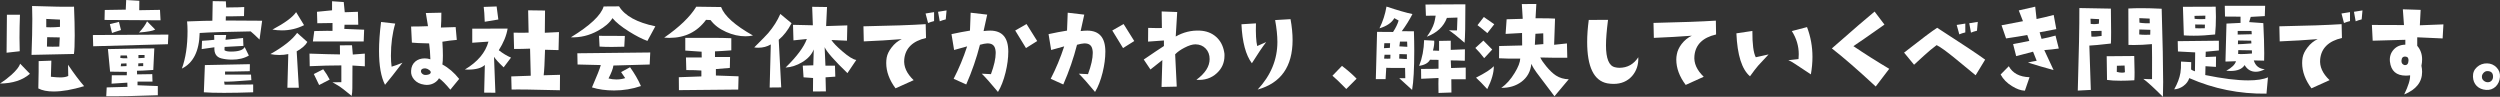
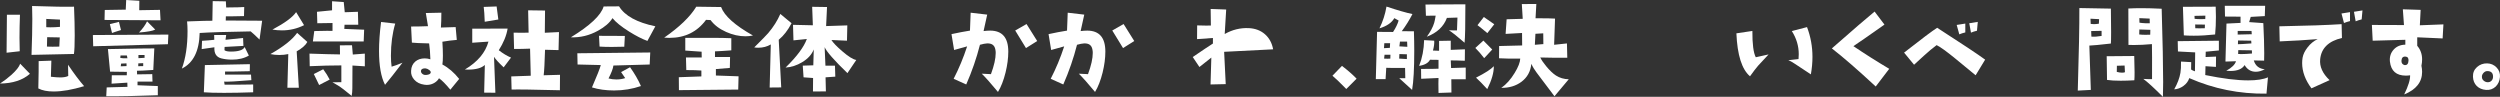
<svg xmlns="http://www.w3.org/2000/svg" id="_イヤー_2" width="834.801" height="32.331" viewBox="0 0 834.801 32.331">
  <rect x="0" y="0" width="834.801" height="32.331" fill="#333333" stroke="none" />
  <g id="_イヤー_5">
    <g>
      <path d="M9.995,24.645c-2.424,2.12-5.755,3.205-9.995,3.256,1.363-.884,2.637-1.855,3.824-2.915,1.614-1.464,2.586-2.7,2.915-3.71l3.256,3.369ZM6.663,4.921c-.102,2.752-.151,5.314-.151,7.686,0,1.59,.024,3.092,.076,4.505l-4.392,.492,.113-12.683H6.663ZM24.722,2.233c.151,3.71,.227,6.903,.227,9.578,0,3.054-.088,5.124-.265,6.209l-14.159,.303c.177-4.871,.266-8.871,.266-12.001,0-1.69-.025-3.13-.076-4.316,6.663,.228,11.332,.303,14.008,.228Zm3.369,26.538c-3.912,1.188-7.307,1.779-10.184,1.779-2.12,0-3.824-.34-5.111-1.022,.101-4.341,.139-7.383,.114-9.124l4.239-.151-.151,5.376c1.338,.151,2.386,.227,3.143,.227,1.11,0,1.993-.163,2.65-.492l-.076-3.747c1.994,2.952,3.786,5.338,5.376,7.154ZM20.027,8.972v-2.423c-.53,0-2.058-.075-4.581-.227v2.764c.429,.025,.895,.037,1.4,.037,.959,0,2.02-.05,3.181-.151Zm-.076,3.522l-4.202-.076-.075,3.143c.529,.025,1.147,.038,1.855,.038,.682,0,1.438-.013,2.272-.038,0-.177,.051-1.198,.151-3.066Z" fill="#fff" />
      <path d="M56.221,11.547l-.151,3.218-24.948,.682-.114-3.748,25.214-.151Zm-2.612-4.771l-18.702-.113,.076-3.332,7.004-.113,.151-3.218,4.392,.265-.038,3.143,6.928-.114,.19,3.483Zm-.908,25.024c-7.623,.277-13.364,.391-17.226,.341l.151-2.953,6.928-.19-.037-1.4-5.263,.341,.076-2.802h4.997l.037-1.136c-1.287-.025-3.154-.051-5.603-.076l-.72-7.533c1.918-.025,5.49-.089,10.714-.19,2.625-.051,4.215-.062,4.771-.038l-.341,7.193c-2.928,.202-4.745,.29-5.451,.265l.038,1.212,5.072-.076,.076,2.499h-4.997v1.211l6.776,.266v3.066Zm-12.304-21.769c-1.49,.454-2.486,.782-2.991,.984l-.72-2.953,3.029-.757,.682,2.725Zm2.157,9.427l-.19-.946h-2.119l-.076,.832c.606,.127,1.4,.165,2.385,.114Zm-.303,2.612v-.909l-1.817,.076-.113,.908,1.931-.075Zm5.566-.984l-1.628,.075-.038,.946c.126,0,.682-.012,1.666-.037v-.984Zm.454-1.779v-.946h-2.044v1.06l2.044-.113Zm3.559-9.427c-.808,.43-2.612,.757-5.413,.984,1.262-1.338,2.157-2.587,2.688-3.748l2.726,2.764Z" fill="#fff" />
      <path d="M87.531,6.928l-.871,6.284c-1.287-1.262-2.272-2.17-2.952-2.726-8.026,.127-13.705,.303-17.037,.53-.151,6.057-2.133,10.02-5.943,11.888,1.262-3.433,1.893-7.61,1.893-12.531,0-1.136-.051-2.208-.151-3.218,4.669-.177,7.483-.252,8.442-.228l.114-6.55,4.392,.076,.113,2.044c3.28-.025,5.287-.075,6.02-.151l-.076,3.029c-3.054,.075-5.072,.101-6.057,.075l-.038,1.4,12.152,.076Zm-4.43,11.622c-1.539,.909-3.407,1.363-5.603,1.363-1.312,0-2.512-.139-3.597-.416-1.666-.43-2.436-1.666-2.31-3.711-1.817,.228-3.23,.43-4.24,.607l.114-2.764,2.12-.151,1.968-.19-.037-1.59h4.013l-.228,1.59,5.868-.606,.113,2.649-6.284,.341-.038,1.098c.379,.303,1.099,.455,2.158,.455,2.549,0,4.076-.505,4.581-1.515l1.4,2.839Zm1.438,12.267c-3.609,.126-6.852,.19-9.729,.19-2.952,0-5.199-.064-6.738-.19l.341-9.086,15.029-.303-.038,2.347c-4.088,.102-6.84,.14-8.253,.114v1.022h8.67l.113,1.855c-4.871,.404-7.899,.567-9.086,.492l.151,1.022c4.543,0,7.724-.024,9.54-.075v2.612Z" fill="#fff" />
      <path d="M102.629,14.007c-.556,1.06-1.741,2.108-3.559,3.143l.719,12.152h-3.823l.303-11.244c-.934,.203-1.943,.304-3.028,.304-1.035,0-2.019-.101-2.953-.304,4.315-2.423,7.294-4.782,8.934-7.079l3.407,3.028Zm-1.098-5.603c-2.297,1.161-4.758,1.741-7.383,1.741-1.035,0-2.095-.088-3.18-.265,4.139-2.196,6.776-4.14,7.912-5.83l2.65,4.354Zm20.292,13.742l-4.127-.265c0,2.853-.013,5.376-.038,7.571,0,.935-.075,1.792-.227,2.574-2.096-1.741-3.597-2.89-4.506-3.444-.378-.252-1.01-.618-1.893-1.099l2.953-.037v-5.604c-3.256,0-6.776,.089-10.562,.265l-.076-4.202c4.392,.151,7.786,.24,10.185,.266l-.038-3.029,4.051-.037,.265,3.103,4.014-.303v4.24Zm-.228-12.227l-.151,3.937h-16.961l.455-3.482c3.331-.076,5.362-.101,6.095-.076v-2.612l-5.073,.076-.113-3.824,5.035-.492V.416l3.899,.265,.341,3.407,4.392-.151,.113,4.316h-4.581l-.075,1.4,6.625,.266Zm-11.509,16.657l-3.521,1.817c-.984-1.994-1.578-3.218-1.779-3.673l3.142-1.59c.884,1.187,1.603,2.335,2.158,3.445Z" fill="#fff" />
      <path d="M134.399,20.936c-2.549,3.331-4.492,5.792-5.83,7.382-1.338-2.599-2.006-6.372-2.006-11.319,0-2.826,.227-6.044,.681-9.654l4.732,.53c-.959,3.232-1.438,6.814-1.438,10.752,0,1.338,.076,2.55,.228,3.635,.857-.228,2.069-.669,3.634-1.325Zm18.93,5.413l-2.953,3.597c-1.54-1.867-2.802-3.142-3.786-3.823-.277,.529-.732,1.01-1.362,1.438-.809,.53-1.717,.795-2.726,.795-.278,0-.556-.024-.833-.076-1.438-.201-2.562-.769-3.37-1.703-.757-.857-1.098-1.83-1.022-2.915,.05-1.338,.529-2.385,1.438-3.143,.833-.682,1.867-1.022,3.104-1.022,.63,0,1.262,.101,1.893,.303-.051-2.019-.19-3.786-.416-5.301-3.029-.075-4.947-.163-5.755-.265l-.265-5.376c2.019,0,3.899-.038,5.641-.113l-.72-4.392,5.186-.113c0,2.019-.051,3.672-.151,4.959l4.922-.151,.379,4.278c-1.565,.126-3.168,.328-4.809,.606,.228,3.66,.228,6.196,0,7.609,2.045,1.085,3.912,2.688,5.604,4.808Zm-9.503-2.12c.051-.277-.113-.56-.492-.852-.378-.29-.782-.473-1.211-.549-.353-.05-.7,0-1.041,.151s-.512,.417-.512,.795c0,.353,.171,.663,.512,.928,.341,.265,.75,.373,1.23,.322,.934-.076,1.438-.341,1.514-.796Z" fill="#fff" />
      <path d="M170.643,19.232l-2.46,3.256c-1.642-1.539-2.714-2.713-3.219-3.521l.455,12.001-3.748-.038,.227-9.237c-1.11,1.035-2.978,1.552-5.603,1.552-.404,0-.757-.012-1.061-.037,4.24-2.523,6.865-5.628,7.875-9.313l-5.414,.379v-4.694l11.812-.038c-.378,2.322-1.362,4.732-2.952,7.23,1.438,1.111,2.801,1.931,4.088,2.461Zm-4.239-12.72l-4.543,.757c-.076-2.246-.189-3.899-.341-4.96l4.315-.151,.568,4.354Zm20.595,18.475l-.038,5.149c-8.885-.228-14.26-.303-16.128-.228l-.113-4.392,6.512-.227-.228-9.048c-1.717,.075-3.496,.113-5.338,.113l-.151-5.452c.984,.026,1.893,.038,2.726,.038s1.591-.012,2.272-.038l-.151-7.458,5.642,.076-.076,7.42c1.842-.075,3.42-.151,4.732-.227l-.151,6.019c-2.096-.025-3.597-.064-4.505-.114-.127,4.266-.278,7.105-.455,8.518l5.452-.151Z" fill="#fff" />
      <path d="M218.833,8.783l-2.65,4.883c-1.792-.655-3.837-1.703-6.133-3.142-2.574-1.615-4.417-3.104-5.527-4.468-.934,1.54-2.55,2.94-4.846,4.202-2.877,1.591-5.894,2.323-9.048,2.196,6.41-3.912,10.057-7.345,10.94-10.298l5.149-.037c1.917,3.155,5.956,5.375,12.114,6.663Zm-1.704,8.745l-.189,4.013-12.115,.341c-.101,.959-.644,2.398-1.628,4.315,.858,.228,1.728,.341,2.612,.341,1.061,0,2.045-.151,2.953-.454l-1.363-2.007,2.991-1.628c1.489,2.07,2.7,4.165,3.635,6.285-2.878,.984-5.868,1.477-8.973,1.477-2.726,0-5.186-.341-7.383-1.022,1.666-3.836,2.65-6.322,2.953-7.458l-7.761-.19-.076-3.748,24.343-.265Zm-8.479-5.527l-.19,3.597c-1.54,.051-2.94,.075-4.202,.075-1.54,0-2.891-.038-4.051-.113l-.19-3.597,8.632,.038Z" fill="#fff" />
      <path d="M251.431,11.85c-.783,.177-1.616,.265-2.499,.265-2.146,0-4.291-.479-6.436-1.438-2.272-1.009-4.014-2.334-5.225-3.976l-1.515-.075c-2.953,4.013-7.029,6.019-12.229,6.019-.58,0-1.161-.025-1.741-.076,5.123-3.559,8.694-7.004,10.714-10.335l8.291,.113c1.085,2.953,4.631,6.121,10.639,9.503Zm-4.809,13.629l-.113,4.429-19.8,.19-.038-4.315,7.534-.266v-1.968c-1.187-.101-2.865-.151-5.035-.151l-.114-4.203h5.263l-.038-1.931c-1.717-.151-3.533-.277-5.451-.378v-4.24c7.622-.051,12.745-.013,15.37,.113v4.051c-2.297,.177-4.114,.291-5.451,.341v1.893h5.035l-.076,3.635c-1.969,.151-3.521,.278-4.656,.379v2.157l7.571,.266Z" fill="#fff" />
      <path d="M264.31,7.761c-1.187,2.297-2.612,4.14-4.277,5.527l.833,15.9-3.862,.038,.379-14.387c-1.237,.732-2.625,1.098-4.164,1.098-.506,0-.96-.037-1.363-.113,2.523-2.498,4.089-4.101,4.694-4.808,1.716-2.019,3.054-4.14,4.013-6.36l3.748,3.104Zm21.617,12.266l-2.953,4.392c-4.417-4.265-6.953-7.155-7.609-8.669l.266,6.171h3.18l.113,3.672-3.256,.228,.114,4.694-4.316,.037,.038-4.505-3.18-.227-.266-3.9,3.521-.114,.151-5.3c-.657,1.691-1.956,3.117-3.899,4.278-1.768,1.06-3.609,1.653-5.527,1.779,3.76-3.659,6.133-6.84,7.117-9.541l-4.468,.455-.151-5.187,6.626,.151-.228-6.171,4.959,.075-.303,6.36,7.08-.228-.114,5.111-5.186-.228c.53,.884,1.717,2.12,3.559,3.71,2.095,1.817,3.673,2.802,4.732,2.953Z" fill="#fff" />
-       <path d="M309.221,12.683c-4.468,1.035-6.891,3.395-7.27,7.079-.252,2.448,.795,4.783,3.143,7.004l-6.058,2.726c-2.069-2.776-3.104-5.59-3.104-8.442,0-.631,.051-1.236,.151-1.817,.202-1.11,.744-2.233,1.628-3.369,.959-1.262,2.095-2.196,3.407-2.802-4.038,.328-8.266,.581-12.682,.758l-.114-5.035c9.212-.177,16.141-.417,20.784-.72l.114,4.619Zm2.688-5.642c-.733,.177-1.4,.392-2.007,.644l-.833-3.18,2.84-.454v2.99Zm4.164-3.559l-.265,2.991c-.757,.177-1.426,.392-2.007,.644l-.567-3.181,2.839-.454Z" fill="#fff" />
      <path d="M333.243,30.703c-2.322-2.802-4.127-4.833-5.414-6.096,.505,.025,1.527,.076,3.067,.151,1.06-2.852,1.59-5.211,1.59-7.079,0-.429-.038-.808-.114-1.136-.252-1.438-1.187-2.12-2.801-2.045-.581,.025-1.363,.177-2.348,.455-1.136,4.467-2.663,8.884-4.581,13.25l-4.202-1.893c1.767-3.433,3.268-7.042,4.505-10.828-1.211,.354-2.663,.758-4.354,1.212l-.87-5.301c2.195-.478,4.252-.87,6.171-1.173l.227-5.981,5.527,.643-1.211,5.489c.807-.101,1.552-.151,2.233-.151,4.013,.025,6.019,2.36,6.019,7.004,0,2.171-.303,4.492-.909,6.966-.656,2.649-1.502,4.82-2.536,6.512Zm13.099-16.999c-.555,.379-1.805,1.161-3.748,2.348-1.792-2.978-2.99-4.935-3.596-5.868l3.785-2.158,3.559,5.679Z" fill="#fff" />
      <path d="M365.655,30.703c-2.322-2.802-4.127-4.833-5.414-6.096,.505,.025,1.527,.076,3.067,.151,1.06-2.852,1.59-5.211,1.59-7.079,0-.429-.038-.808-.114-1.136-.252-1.438-1.187-2.12-2.801-2.045-.581,.025-1.363,.177-2.348,.455-1.136,4.467-2.663,8.884-4.581,13.25l-4.202-1.893c1.767-3.433,3.269-7.042,4.505-10.828-1.211,.354-2.663,.758-4.354,1.212l-.87-5.301c2.195-.478,4.252-.87,6.171-1.173l.227-5.981,5.527,.643-1.211,5.489c.807-.101,1.552-.151,2.233-.151,4.013,.025,6.02,2.36,6.02,7.004,0,2.171-.303,4.492-.909,6.966-.656,2.649-1.502,4.82-2.536,6.512Zm13.099-16.999c-.555,.379-1.805,1.161-3.748,2.348-1.792-2.978-2.99-4.935-3.596-5.868l3.785-2.158,3.559,5.679Z" fill="#fff" />
-       <path d="M408.766,17.301c.101,.43,.138,.871,.113,1.325,0,2.297-.846,4.228-2.537,5.792-1.816,1.691-4.102,2.437-6.852,2.233,2.952-2.17,4.429-4.479,4.429-6.928,0-1.413-.435-2.58-1.306-3.502-.871-.921-2.013-1.394-3.426-1.42-1.01,0-2.234,.379-3.673,1.136-1.287,.657-2.322,1.389-3.104,2.196l.53,10.789-5.073,.114,.266-8.973-3.976,3.143-2.233-3.332c3.256-2.221,5.502-3.723,6.738-4.505v-1.855l-5.3,.379,.038-4.581c2.498,.076,4.025,.089,4.581,.038l-.076-5.527,5.187,.189-.492,8.178c2.523-1.439,5.199-2.095,8.026-1.969,2.17,.101,3.975,.782,5.413,2.044,1.438,1.263,2.348,2.941,2.727,5.035Z" fill="#fff" />
-       <path d="M422.798,14.045c-1.287,1.691-2.877,4.051-4.771,7.08-2.044-2.727-3.205-7.067-3.482-13.023l4.846-.303c-.102,3.482,.038,6.007,.416,7.571l2.991-1.325Zm8.14-7.647c.454,2.524,.682,4.846,.682,6.966,0,8.859-3.888,14.374-11.66,16.544,4.392-4.719,6.587-10.018,6.587-15.9,0-2.095-.253-4.529-.757-7.307l5.149-.303Z" fill="#fff" />
+       <path d="M408.766,17.301l.53,10.789-5.073,.114,.266-8.973-3.976,3.143-2.233-3.332c3.256-2.221,5.502-3.723,6.738-4.505v-1.855l-5.3,.379,.038-4.581c2.498,.076,4.025,.089,4.581,.038l-.076-5.527,5.187,.189-.492,8.178c2.523-1.439,5.199-2.095,8.026-1.969,2.17,.101,3.975,.782,5.413,2.044,1.438,1.263,2.348,2.941,2.727,5.035Z" fill="#fff" />
      <path d="M452.993,26.273l-3.445,3.445c-2.171-2.221-3.71-3.697-4.618-4.43l3.18-3.294c1.943,1.489,3.571,2.915,4.884,4.278Z" fill="#fff" />
      <path d="M472.135,10.448c.075,2.322,.113,4.506,.113,6.55,0,5.957-.24,10.298-.72,13.023l-4.277-3.899h2.006l-.075-3.445c-3.66,.025-5.755,.013-6.285-.038l-.227,3.786h-3.256l.416-15.787,5.339,.038c.908-1.388,1.526-2.662,1.855-3.824l-1.438-.795c-.833,1.515-2.486,2.65-4.96,3.407,1.136-2.296,1.918-4.719,2.348-7.269,3.811,1.263,6.701,2.096,8.67,2.499-1.01,1.969-2.196,3.874-3.559,5.717l4.051,.037Zm-7.95,3.975h-1.932l-.113,1.666c.252,0,.909-.038,1.969-.114l.076-1.552Zm.113,3.861h-1.969l-.151,1.287c.429,.025,.819,.038,1.174,.038,.327,0,.63-.013,.908-.038l.038-1.287Zm5.489,1.438v-1.59l-2.499-.076-.075,1.515,2.574,.151Zm.151-4.089l-.075-1.741h-2.386l-.189,1.59c.732,.051,1.615,.102,2.65,.151Zm19.497,10.828h-4.808l.037,4.429-4.315,.151c-.025-1.287-.038-2.347-.038-3.18s.013-1.438,.038-1.817l-5.792,.266-.038-3.294c3.104,0,5.048-.025,5.83-.076v-2.952l-2.84-.038c-.58,1.085-1.792,1.767-3.634,2.044,1.034-2.624,1.59-5.489,1.666-8.594l3.369,.189c.075,.884-.064,1.982-.417,3.294l2.045,.075v-3.294l3.899-.075v3.066l4.732-.189-.038,3.824c-2.398-.101-3.963-.139-4.694-.114l.113,2.537c2.423-.051,4.051-.101,4.884-.151v3.899Zm-.113-25.024c0,6.814-.089,11.092-.266,12.834-2.347-2.045-4.088-3.433-5.224-4.165,1.136,.051,2.031,.064,2.688,.038l.151-4.277-3.521,.113c-1.06,2.877-3.294,4.973-6.701,6.284,1.236-1.716,2.057-3.268,2.461-4.656,.126-.403,.29-1.198,.492-2.386l-3.256,.038-.151-3.748,13.326-.075Z" fill="#fff" />
      <path d="M498.286,16.544l-2.688,2.877c-.96-1.262-1.944-2.397-2.953-3.407l2.688-2.461,2.953,2.991Zm.53,5.564c.024,2.146-.707,4.695-2.195,7.647-1.515-1.665-2.764-2.939-3.748-3.823,3.003-1.515,4.984-2.789,5.943-3.824Zm.151-14.007c-.53,.631-1.3,1.615-2.309,2.953-1.514-1.262-2.612-2.146-3.293-2.65l2.12-2.726,3.482,2.423Zm24.873,18.361l-4.771,5.679-5.943-7.875c-.732-.959-1.325-1.943-1.779-2.953-.253,2.55-1.363,4.557-3.332,6.019-1.842,1.363-4.076,2.032-6.7,2.007,1.665-1.161,3.154-2.826,4.467-4.997,1.187-1.943,1.805-3.533,1.855-4.771-3.181,.025-5.541-.013-7.08-.113,.051-1.969,.064-3.332,.038-4.089l7.686-.189c0-2.019-.014-3.407-.038-4.164l-5.489,.303,.341-4.884c1.893-.025,3.685-.076,5.376-.151l-.304-4.922,4.847-.038-.266,4.771c3.433,0,5.604,.038,6.512,.113l-.303,8.746,4.278-.455,.113,4.771c-3.635,.025-6.639,0-9.011-.076,.353,.783,.997,1.742,1.932,2.878,1.185,1.438,2.283,2.486,3.293,3.142,1.262,.809,2.688,1.225,4.278,1.25Zm-8.48-11.736l-.038-3.597-2.612,.151-.189,3.673,2.839-.228Z" fill="#fff" />
-       <path d="M547.062,19.118c.101,2.474-.594,4.568-2.083,6.284-1.565,1.741-3.622,2.612-6.171,2.612-.681,0-1.388-.062-2.12-.19-4.467-.883-6.7-5.489-6.7-13.818,0-2.221,.176-4.669,.529-7.344l6.436-.038c-.454,3.584-.682,6.423-.682,8.518,0,4.417,.997,6.853,2.991,7.307,.478,.127,.971,.19,1.476,.19,2.675,0,4.782-1.174,6.322-3.521Z" fill="#fff" />
-       <path d="M573.037,11.509c-4.467,1.035-6.878,3.407-7.231,7.117-.253,2.448,.782,4.783,3.104,7.004l-6.019,2.726c-2.096-2.776-3.143-5.603-3.143-8.48,0-.606,.062-1.198,.189-1.779,.201-1.136,.732-2.272,1.59-3.407,.959-1.236,2.095-2.158,3.407-2.764-4.038,.303-8.266,.543-12.683,.72l-.113-4.997c9.212-.202,16.152-.455,20.822-.758l.075,4.619Z" fill="#fff" />
      <path d="M590.57,18.172c-2.196,2.347-3.357,3.597-3.483,3.748-.757,.884-1.666,2.069-2.726,3.559-2.726-2.322-4.24-7.104-4.543-14.349l5.338-.795c-.025,4.367,.353,7.294,1.136,8.783l4.278-.946Zm14.121,6.663c-3.004-2.02-4.783-3.192-5.338-3.522-.984-.655-1.717-1.06-2.196-1.211,.757-.101,1.893-.228,3.407-.379,.051-.53,.076-1.072,.076-1.628,0-2.726-.77-5.3-2.31-7.723l5.073-1.325c1.211,3.18,1.816,6.499,1.816,9.957,0,1.867-.177,3.811-.529,5.83Z" fill="#fff" />
      <path d="M630.85,22.98l-4.505,5.906c-5.957-5.527-10.841-9.768-14.651-12.721,7.042-6.184,11.799-10.284,14.273-12.304l3.294,4.354c-5.476,3.861-8.934,6.26-10.373,7.193,3.811,2.574,7.799,5.099,11.963,7.571Z" fill="#fff" />
      <path d="M662.881,19.913l-3.18,5.225c-2.196-1.817-4.405-3.635-6.626-5.452-3.079-2.523-5.212-4.062-6.397-4.618-1.338,.984-2.776,2.184-4.316,3.597-2.095,1.943-3.167,2.928-3.218,2.953-.908-1.085-2.019-2.436-3.331-4.052,5.83-4.567,9.515-7.331,11.055-8.29,8.303,5.351,13.641,8.896,16.014,10.638Zm-6.625-9.086c-.757,.177-1.427,.392-2.007,.643l-.87-3.143,2.877-.454v2.953Zm4.164-3.521l-.265,2.952c-.757,.178-1.427,.392-2.007,.644l-.567-3.142,2.839-.454Z" fill="#fff" />
-       <path d="M677.706,25.781l-1.553,4.505c-1.312-.05-2.738-.555-4.277-1.515-1.717-1.034-2.991-2.334-3.824-3.899l2.726-2.764c1.287,2.348,3.597,3.572,6.929,3.673Zm9.768-9.578c-1.565,.227-3.181,.404-4.847,.53l3.104,6.663c-3.079-.833-5.931-1.666-8.556-2.499,.631-.177,1.603-.379,2.915-.606l-1.212-3.029-5.641,1.477-1.021-4.013,5.413-1.061-.682-1.968c-1.816,.328-4.177,.706-7.079,1.136l-1.515-4.392,7.155-1.363-1.4-3.597,5.489-1.249,.454,4.126c1.69-.352,3.597-.807,5.717-1.362l.871,4.732c-.303,.075-2.158,.429-5.565,1.06l.643,2.196c1.59-.303,3.143-.669,4.656-1.099l1.099,4.316Z" fill="#fff" />
      <path d="M704.868,14.537c-3.761,.43-6.158,.656-7.192,.682l.492,14.803-4.354,.227c.379-12.645,.556-21.831,.53-27.561l10.524,.19c.051,3.307,.076,5.932,.076,7.874,0,1.944-.025,3.206-.076,3.786Zm-3.937-8.14l-2.878-.151,.076,1.741c.327,.052,.682,.076,1.06,.076,.505,0,1.061-.05,1.666-.151l.076-1.515Zm.832,5.604v-1.704l-3.482,.076,.075,1.855c.959,.076,2.095,0,3.407-.227Zm10.941,14.803c-1.615,.101-3.13,.151-4.543,.151-1.893,0-3.42-.089-4.581-.266l-.113-7.912,9.199-.076c.076,2.222,.114,4.039,.114,5.452,0,1.161-.025,2.044-.076,2.65Zm-3.143-2.688l-.113-2.233-2.574,.075-.038,2.045c.631,.177,1.212,.265,1.742,.265,.403,0,.731-.05,.983-.151Zm12.683,8.216c-3.004-3.004-5.186-4.998-6.549-5.982,1.362,.076,2.334,.102,2.915,.076,.024-5.704,.012-9.604-.038-11.698-2.196,.202-4.189,.303-5.981,.303-.657,0-1.275-.013-1.855-.038l-.038-12.152c1.288-.075,2.727-.113,4.316-.113,2.019,0,4.29,.064,6.814,.19,.327,11.029,.492,19.207,.492,24.532,0,2.044-.025,3.672-.076,4.884Zm-4.202-22.375l-3.672-.113-.038,1.666c.58,.075,1.274,.113,2.082,.113,.479,0,1.01-.013,1.59-.038l.038-1.628Zm-.189-2.195l-.037-1.553-3.445-.151,.038,1.515,.87,.113c.58,.076,1.438,.102,2.574,.076Z" fill="#fff" />
      <path d="M757.319,25.819l-.492,5.451c-9.036,.126-17.63-1.603-25.781-5.186-.329,1.035-.979,1.906-1.95,2.612-.972,.707-2.001,1.085-3.085,1.136,1.084-1.918,1.779-3.761,2.082-5.527,.151-.883,.214-2.133,.19-3.748l3.407,.189-.038,2.461c.303,.227,.732,.429,1.287,.606l.075-6.322-5.754-.303-.076-3.445,13.743-.151v3.256l-4.392,.416-.038,1.779,3.482-.151-.037,3.445-3.483-.228-.075,2.953c5.805,1.187,10.574,1.779,14.309,1.779,2.878,0,5.086-.341,6.626-1.021Zm-17.453-23.586c.051,1.161,.076,2.284,.076,3.369,0,2.146-.089,4.114-.266,5.906-2.523,.277-4.909,.416-7.155,.416-1.312,0-2.41-.038-3.293-.113l-.303-9.54,10.941-.038Zm-3.445,2.99l-3.634,.076,.038,.984c.529,.075,1.198,.113,2.006,.113,.454,0,.972-.012,1.553-.038l.037-1.136Zm-.151,2.991l-3.256-.038,.038,1.25c.429,.025,.909,.037,1.438,.037,.53,0,1.11-.012,1.742-.037l.037-1.212Zm20.104-6.284l-.114,3.445c-1.868,.126-3.433,.214-4.694,.265l-.53,1.741,4.732,.341c.202,4.114,.303,7.458,.303,10.032,0,.935-.013,1.768-.037,2.499l-3.445-.076c.53,1.793,1.754,2.777,3.672,2.953-1.06,.556-2.058,.833-2.99,.833-1.616,0-2.865-.744-3.748-2.233-.809,1.312-2.398,1.969-4.771,1.969-.505,0-.959-.025-1.362-.076,1.842-1.009,2.927-2.069,3.255-3.18l-3.521,.113,.341-12.683,4.694-.227v-2.083l-5.186-.037-.075-3.597h13.477Zm-4.468,9.502l-.075-1.098h-4.619v1.212c.53,0,2.095-.038,4.694-.114Zm-.113,3.066l-.076-.908-4.392-.076-.038,1.25c.682,0,2.184-.089,4.506-.266Zm.189,3.37l-.038-1.061-4.543-.075-.038,1.287c.277,.025,.631,.037,1.06,.037,.884,0,2.069-.062,3.56-.188Z" fill="#fff" />
      <path d="M782.025,12.683c-4.468,1.035-6.891,3.395-7.27,7.079-.252,2.448,.795,4.783,3.143,7.004l-6.058,2.726c-2.069-2.776-3.104-5.59-3.104-8.442,0-.631,.051-1.236,.151-1.817,.202-1.11,.744-2.233,1.628-3.369,.959-1.262,2.095-2.196,3.407-2.802-4.038,.328-8.266,.581-12.682,.758l-.114-5.035c9.212-.177,16.141-.417,20.784-.72l.114,4.619Zm2.688-5.642c-.733,.177-1.4,.392-2.007,.644l-.833-3.18,2.84-.454v2.99Zm4.164-3.559l-.265,2.991c-.757,.177-1.426,.392-2.007,.644l-.567-3.181,2.839-.454Z" fill="#fff" />
      <path d="M815.908,8.14l-.265,4.694c-.783-.051-3.609-.177-8.48-.379v2.839c1.085,1.263,1.628,2.777,1.628,4.543,0,.682-.076,1.389-.228,2.12,.151,.707,.228,1.389,.228,2.045,0,3.407-1.994,5.919-5.981,7.533,1.388-2.852,2.044-4.983,1.969-6.397-.455,.075-.922,.113-1.401,.113-3.205,0-4.984-1.565-5.338-4.694-.151-1.565,.259-2.89,1.23-3.975,.972-1.085,2.277-1.641,3.918-1.666v-1.628l-10.902,.303-.266-5.263,10.714,.038-.378-5.262,5.943,.189-.265,5.149,7.874-.303Zm-11.66,12.114c.05-.857-.291-1.312-1.022-1.363-.833-.05-1.274,.404-1.325,1.363-.051,.757,.277,1.249,.984,1.477,.858,.101,1.312-.392,1.363-1.477Z" fill="#fff" />
      <path d="M834.785,25.705c-.102,1.287-.568,2.348-1.401,3.181-.908,.858-1.994,1.236-3.256,1.136-1.287-.101-2.322-.543-3.104-1.325s-1.198-1.805-1.249-3.066c-.051-1.312,.397-2.392,1.344-3.237,.947-.845,2.076-1.255,3.389-1.23,1.236,.025,2.284,.48,3.143,1.363,.857,.884,1.236,1.943,1.136,3.18Zm-2.309-.113c0-1.236-.644-1.855-1.931-1.855-.479,0-.909,.215-1.287,.644-.379,.43-.543,.884-.492,1.363,0,.43,.176,.809,.529,1.136,.353,.328,.758,.518,1.212,.568,.58,.051,1.054-.101,1.42-.455,.365-.352,.549-.819,.549-1.4Z" fill="#fff" />
    </g>
  </g>
</svg>